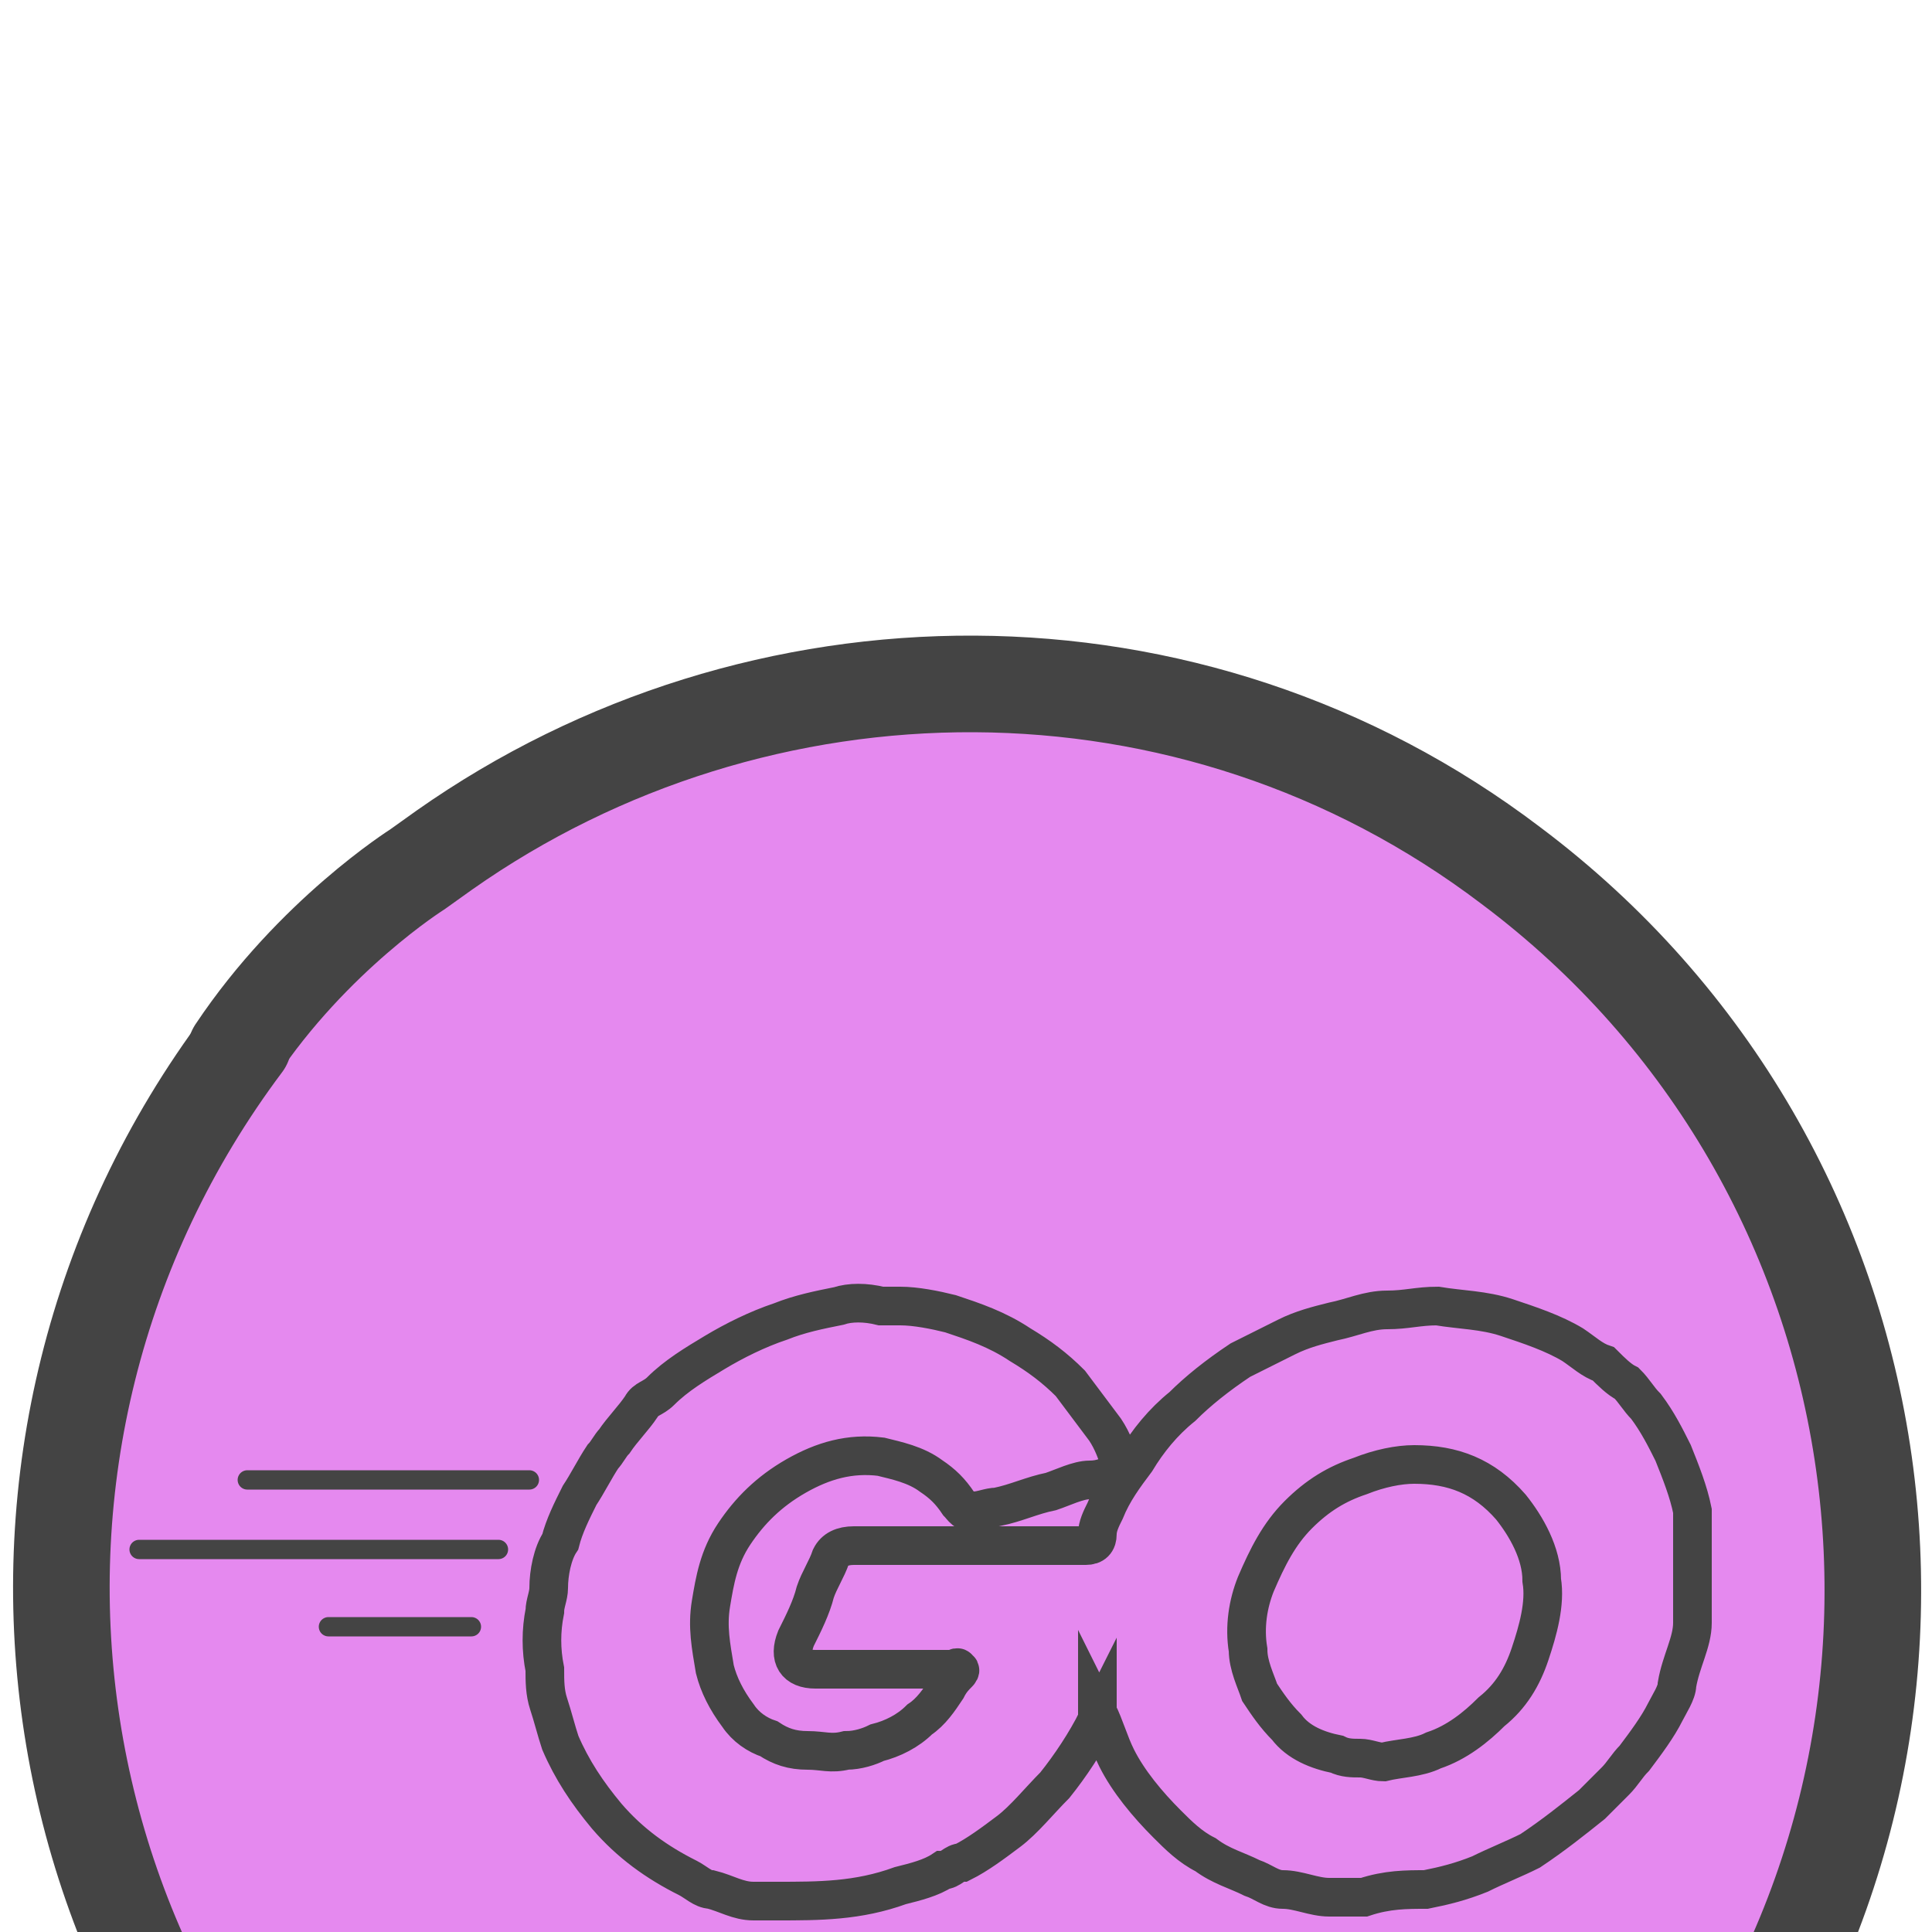
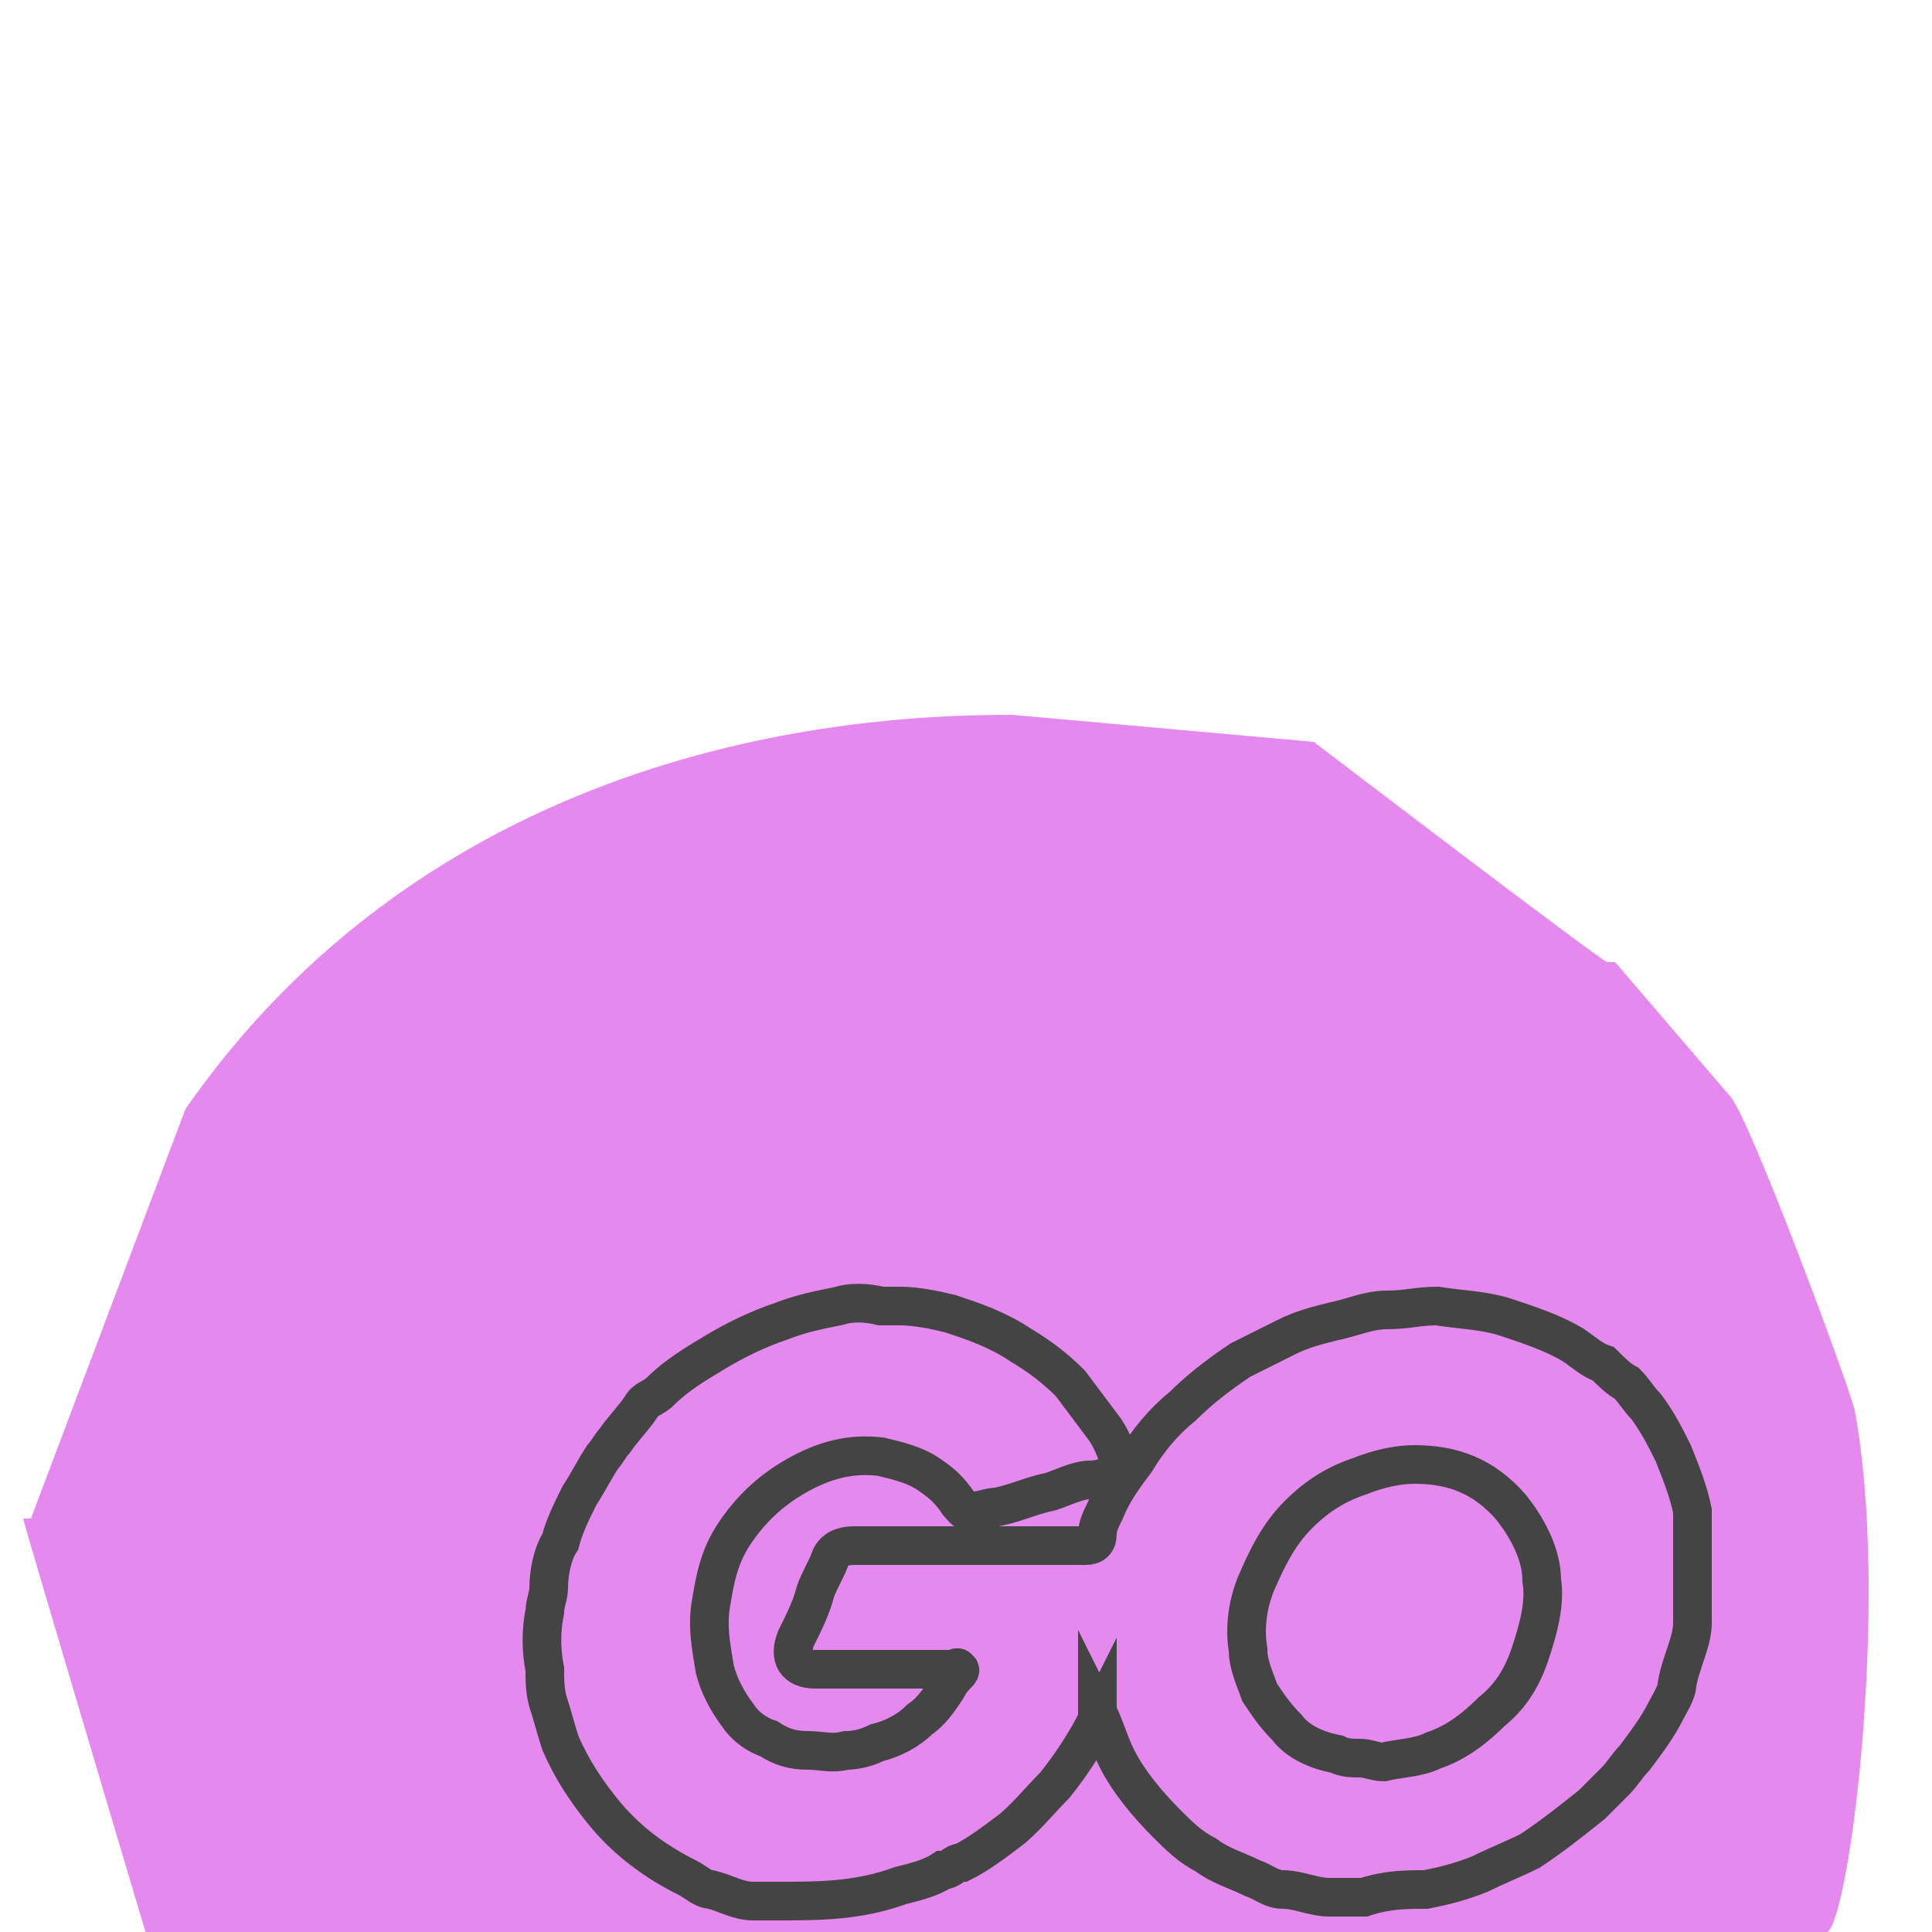
<svg xmlns="http://www.w3.org/2000/svg" id="Camada_3" version="1.1" viewBox="0 0 50 50">
  <defs>
    <style>.st0{stroke-linejoin:round;stroke-width:2.5px;stroke-linecap:round;fill:none;stroke:#444}</style>
  </defs>
  <path fill="#e589ef" d="M48 36.5c-.2-.8-2.7-7.5-3.2-8.1l-3-3.5h-.2c0 .1-7.6-5.7-7.6-5.7l-7.8-.7c-3.2 0-14.5.3-21.4 10.2l-4 10.6H.6c0 .1 4 13.5 4 13.5 0 .4 4.5 5.7 4.9 5.9l5.6 3L47.3 50c.6-.5 1.6-8.7.7-13.5z" />
-   <path d="M32.3 63.4c-7 2.3-15 1.2-21.3-3.6C.6 52.1-1.5 37.4 6.3 27" class="st0" />
-   <path d="M6.1 27.2c2-3 4.7-4.7 4.7-4.7l.7-.5c8.1-5.7 19.3-5.9 27.6.4 10.4 7.8 12.4 22.5 4.7 32.8" class="st0" />
  <g fill="none" stroke="#444" stroke-miterlimit="10">
    <path d="M28.4 44.5c-.3.6-.7 1.2-1.1 1.7-.4.4-.8.9-1.2 1.2-.4.3-.8.6-1.2.8-.2 0-.3.2-.5.2-.3.2-.7.3-1.1.4-1.1.4-2.1.4-3.2.4h-.6c-.4 0-.7-.2-1.1-.3-.2 0-.4-.2-.6-.3-.8-.4-1.5-.9-2.1-1.6-.5-.6-.9-1.2-1.2-1.9-.1-.3-.2-.7-.3-1s-.1-.6-.1-.9c-.1-.5-.1-1 0-1.5 0-.2.1-.4.1-.6 0-.4.1-.9.3-1.2.1-.4.3-.8.5-1.2.2-.3.4-.7.6-1 .1-.1.2-.3.3-.4.2-.3.5-.6.7-.9.1-.2.3-.2.5-.4.4-.4.9-.7 1.4-1s1.1-.6 1.7-.8c.5-.2 1-.3 1.5-.4.3-.1.7-.1 1.1 0h.5c.4 0 .9.1 1.3.2.6.2 1.2.4 1.8.8.5.3.9.6 1.3 1l.9 1.2c.2.3.3.6.4.9q0 .1-.1.2c-.2.1-.4.2-.7.2s-.7.2-1 .3c-.5.1-.9.3-1.4.4-.2 0-.4.1-.6.1-.2.1-.3-.1-.4-.2-.2-.3-.4-.5-.7-.7-.4-.3-.9-.4-1.3-.5-.8-.1-1.5.1-2.2.5s-1.2.9-1.6 1.5-.5 1.2-.6 1.8c-.1.6 0 1.1.1 1.7.1.4.3.8.6 1.2.2.3.5.5.8.6.3.2.6.3 1 .3s.6.1 1 0c.3 0 .6-.1.8-.2.4-.1.8-.3 1.1-.6.3-.2.5-.5.7-.8.1-.2.2-.3.3-.4 0 0 .1-.1 0-.1 0-.1-.1 0-.1 0h-3.6c-.5 0-.7-.3-.5-.8.2-.4.4-.8.5-1.2.1-.3.3-.6.4-.9.1-.2.3-.3.6-.3h6c.2 0 .3-.1.3-.3s.1-.4.2-.6c.2-.5.5-.9.8-1.3.3-.5.7-1 1.2-1.4.4-.4.9-.8 1.5-1.2l1.2-.6c.4-.2.8-.3 1.2-.4.5-.1.9-.3 1.4-.3s.8-.1 1.3-.1c.6.1 1.2.1 1.8.3.6.2 1.2.4 1.7.7.3.2.5.4.8.5.2.2.4.4.6.5.2.2.3.4.5.6.3.4.5.8.7 1.2.2.5.4 1 .5 1.5V42c0 .5-.3 1-.4 1.6 0 .2-.2.5-.3.7-.2.4-.5.8-.8 1.2-.2.2-.3.4-.5.6l-.6.6c-.5.4-1 .8-1.6 1.2-.4.2-.9.4-1.3.6-.5.2-.9.3-1.4.4-.5 0-1 0-1.6.2h-.9c-.4 0-.8-.2-1.2-.2-.3 0-.5-.2-.8-.3-.4-.2-.8-.3-1.2-.6-.4-.2-.7-.5-1-.8-.5-.5-1-1.1-1.3-1.7-.2-.4-.3-.8-.5-1.2v.3h0zm8.2-6.6c-.4 0-.9.1-1.4.3-.6.2-1.1.5-1.6 1s-.8 1.1-1.1 1.8c-.2.5-.3 1.1-.2 1.7 0 .4.2.8.3 1.1.2.3.4.6.7.9.3.4.8.6 1.3.7.2.1.4.1.6.1s.4.1.6.1c.4-.1.9-.1 1.3-.3.6-.2 1.1-.6 1.5-1 .5-.4.8-.9 1-1.5s.4-1.3.3-1.9c0-.7-.4-1.4-.8-1.9-.7-.8-1.5-1.1-2.5-1.1z" />
-     <path stroke-linecap="round" stroke-width=".5" d="M6.4 38.3h7.3M3.6 40.1h9.3m-4.4 2h3.7" />
  </g>
</svg>